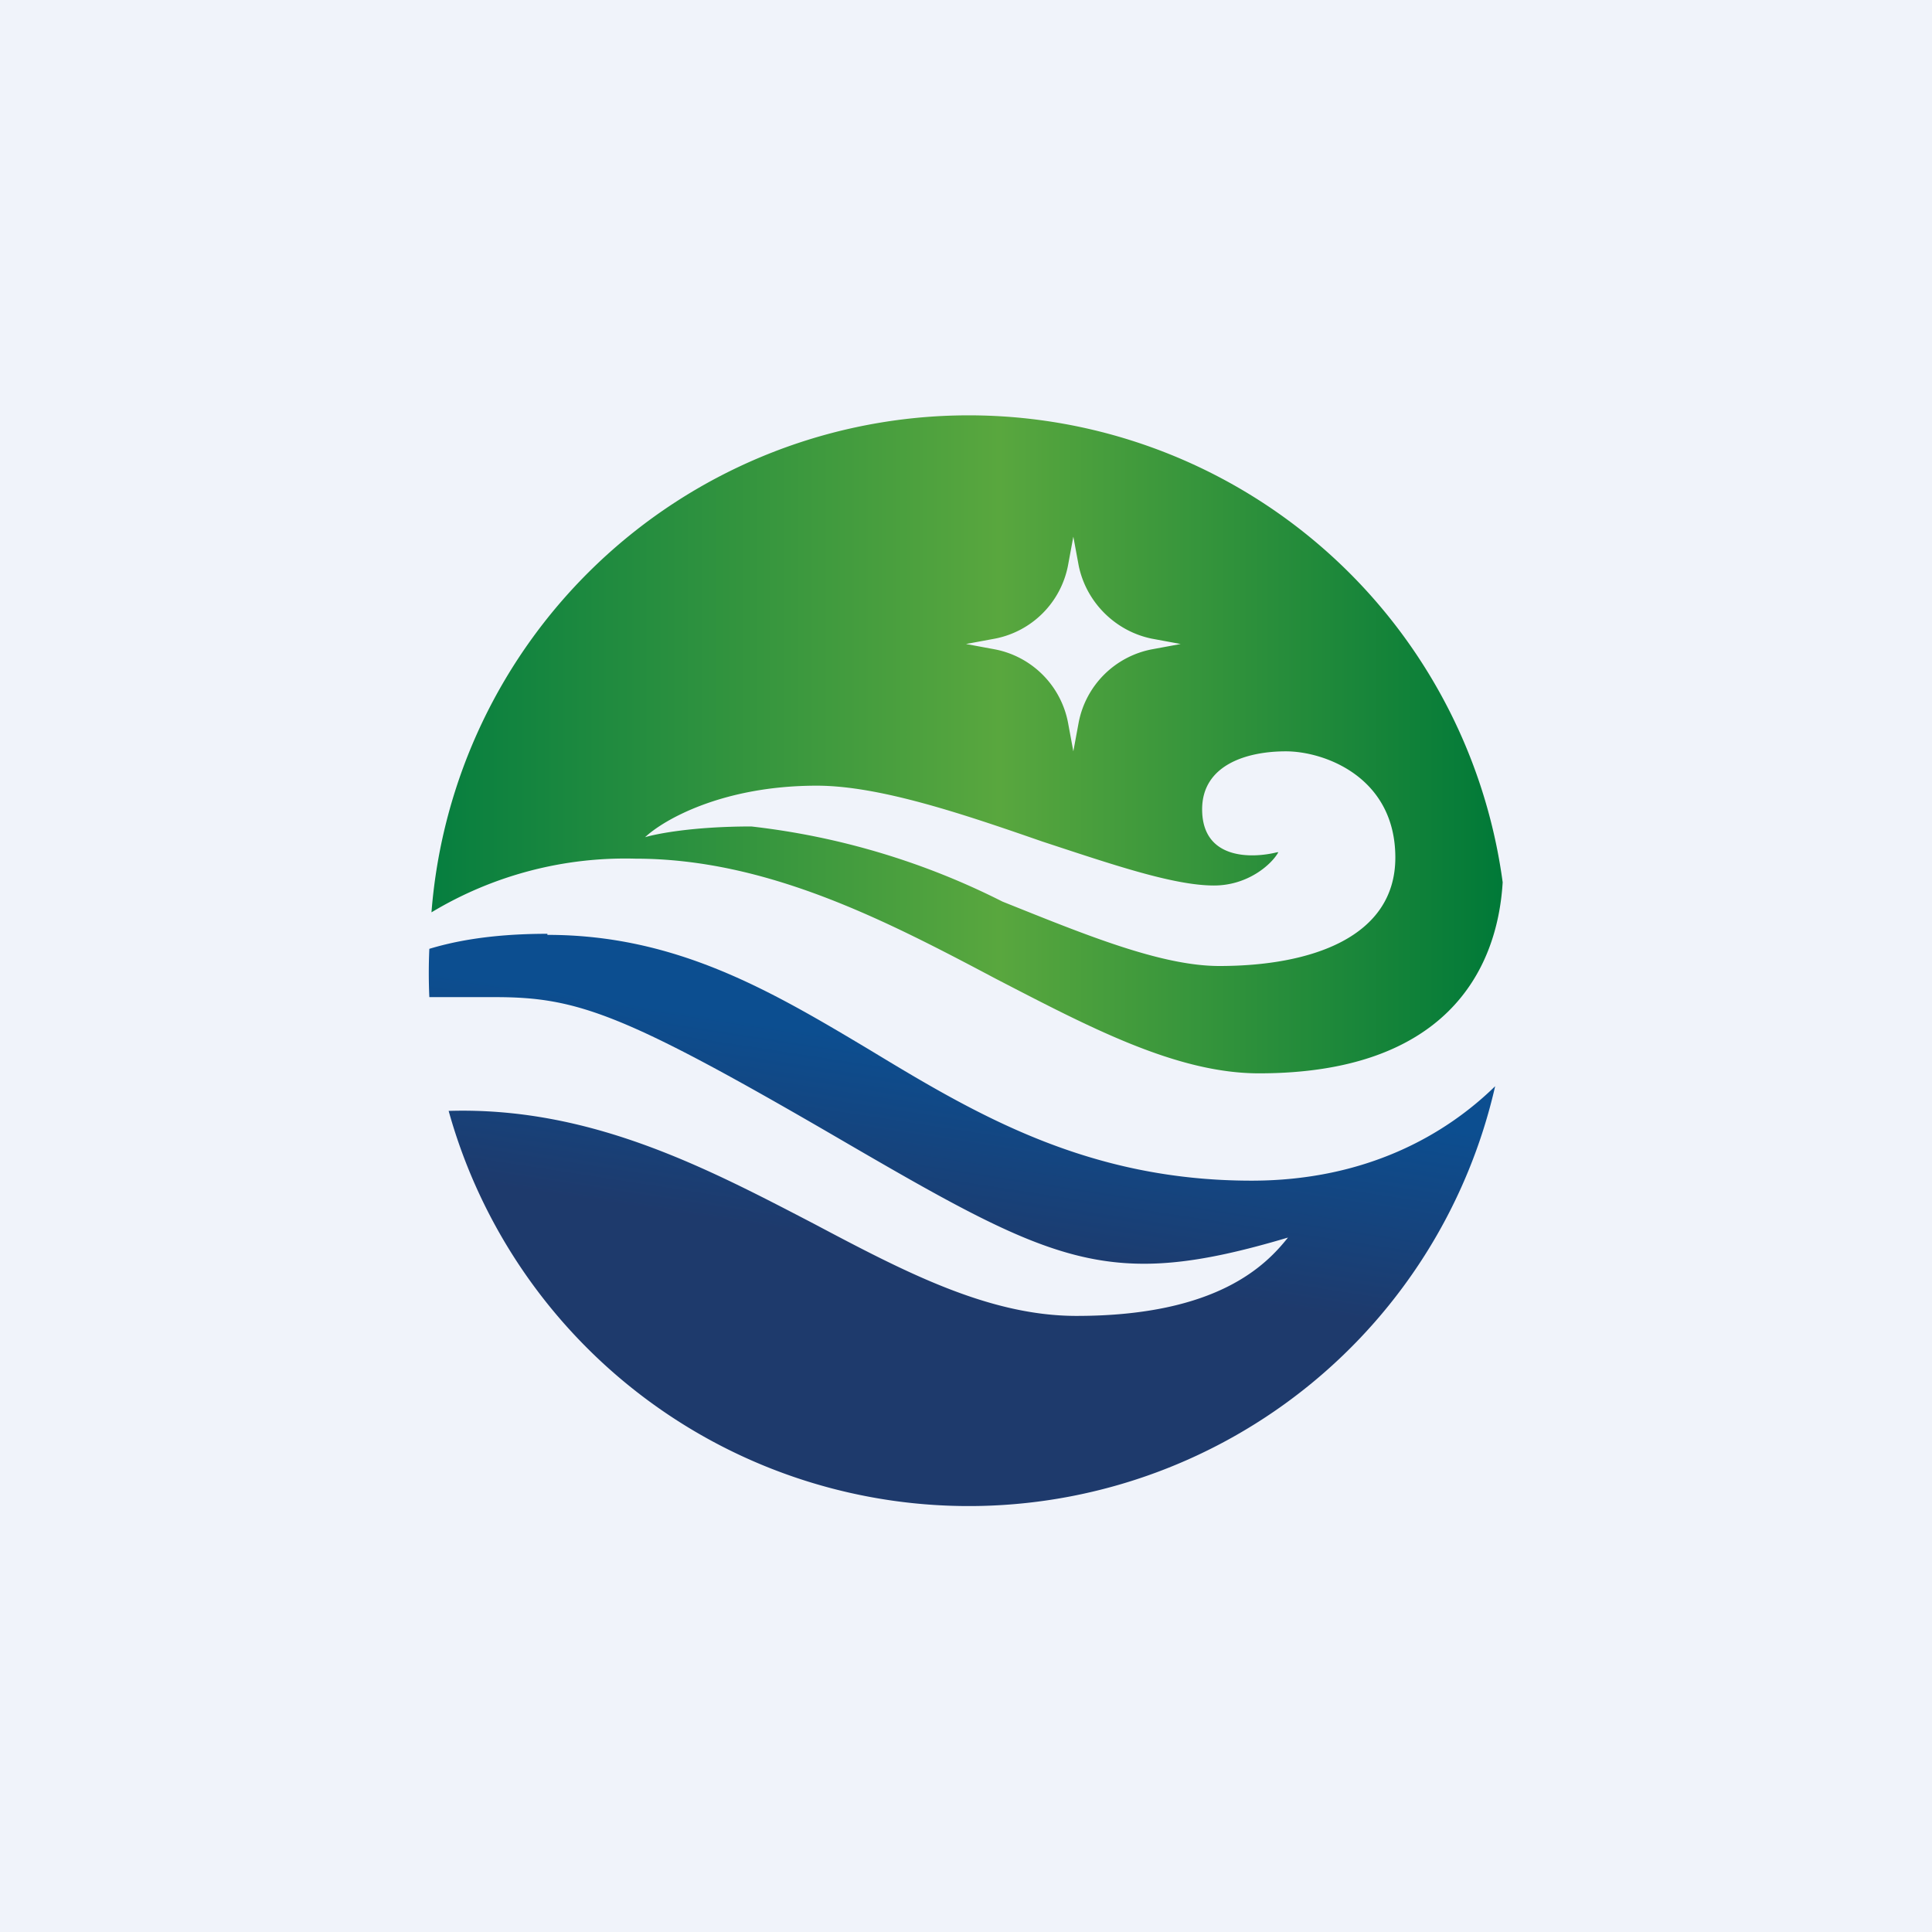
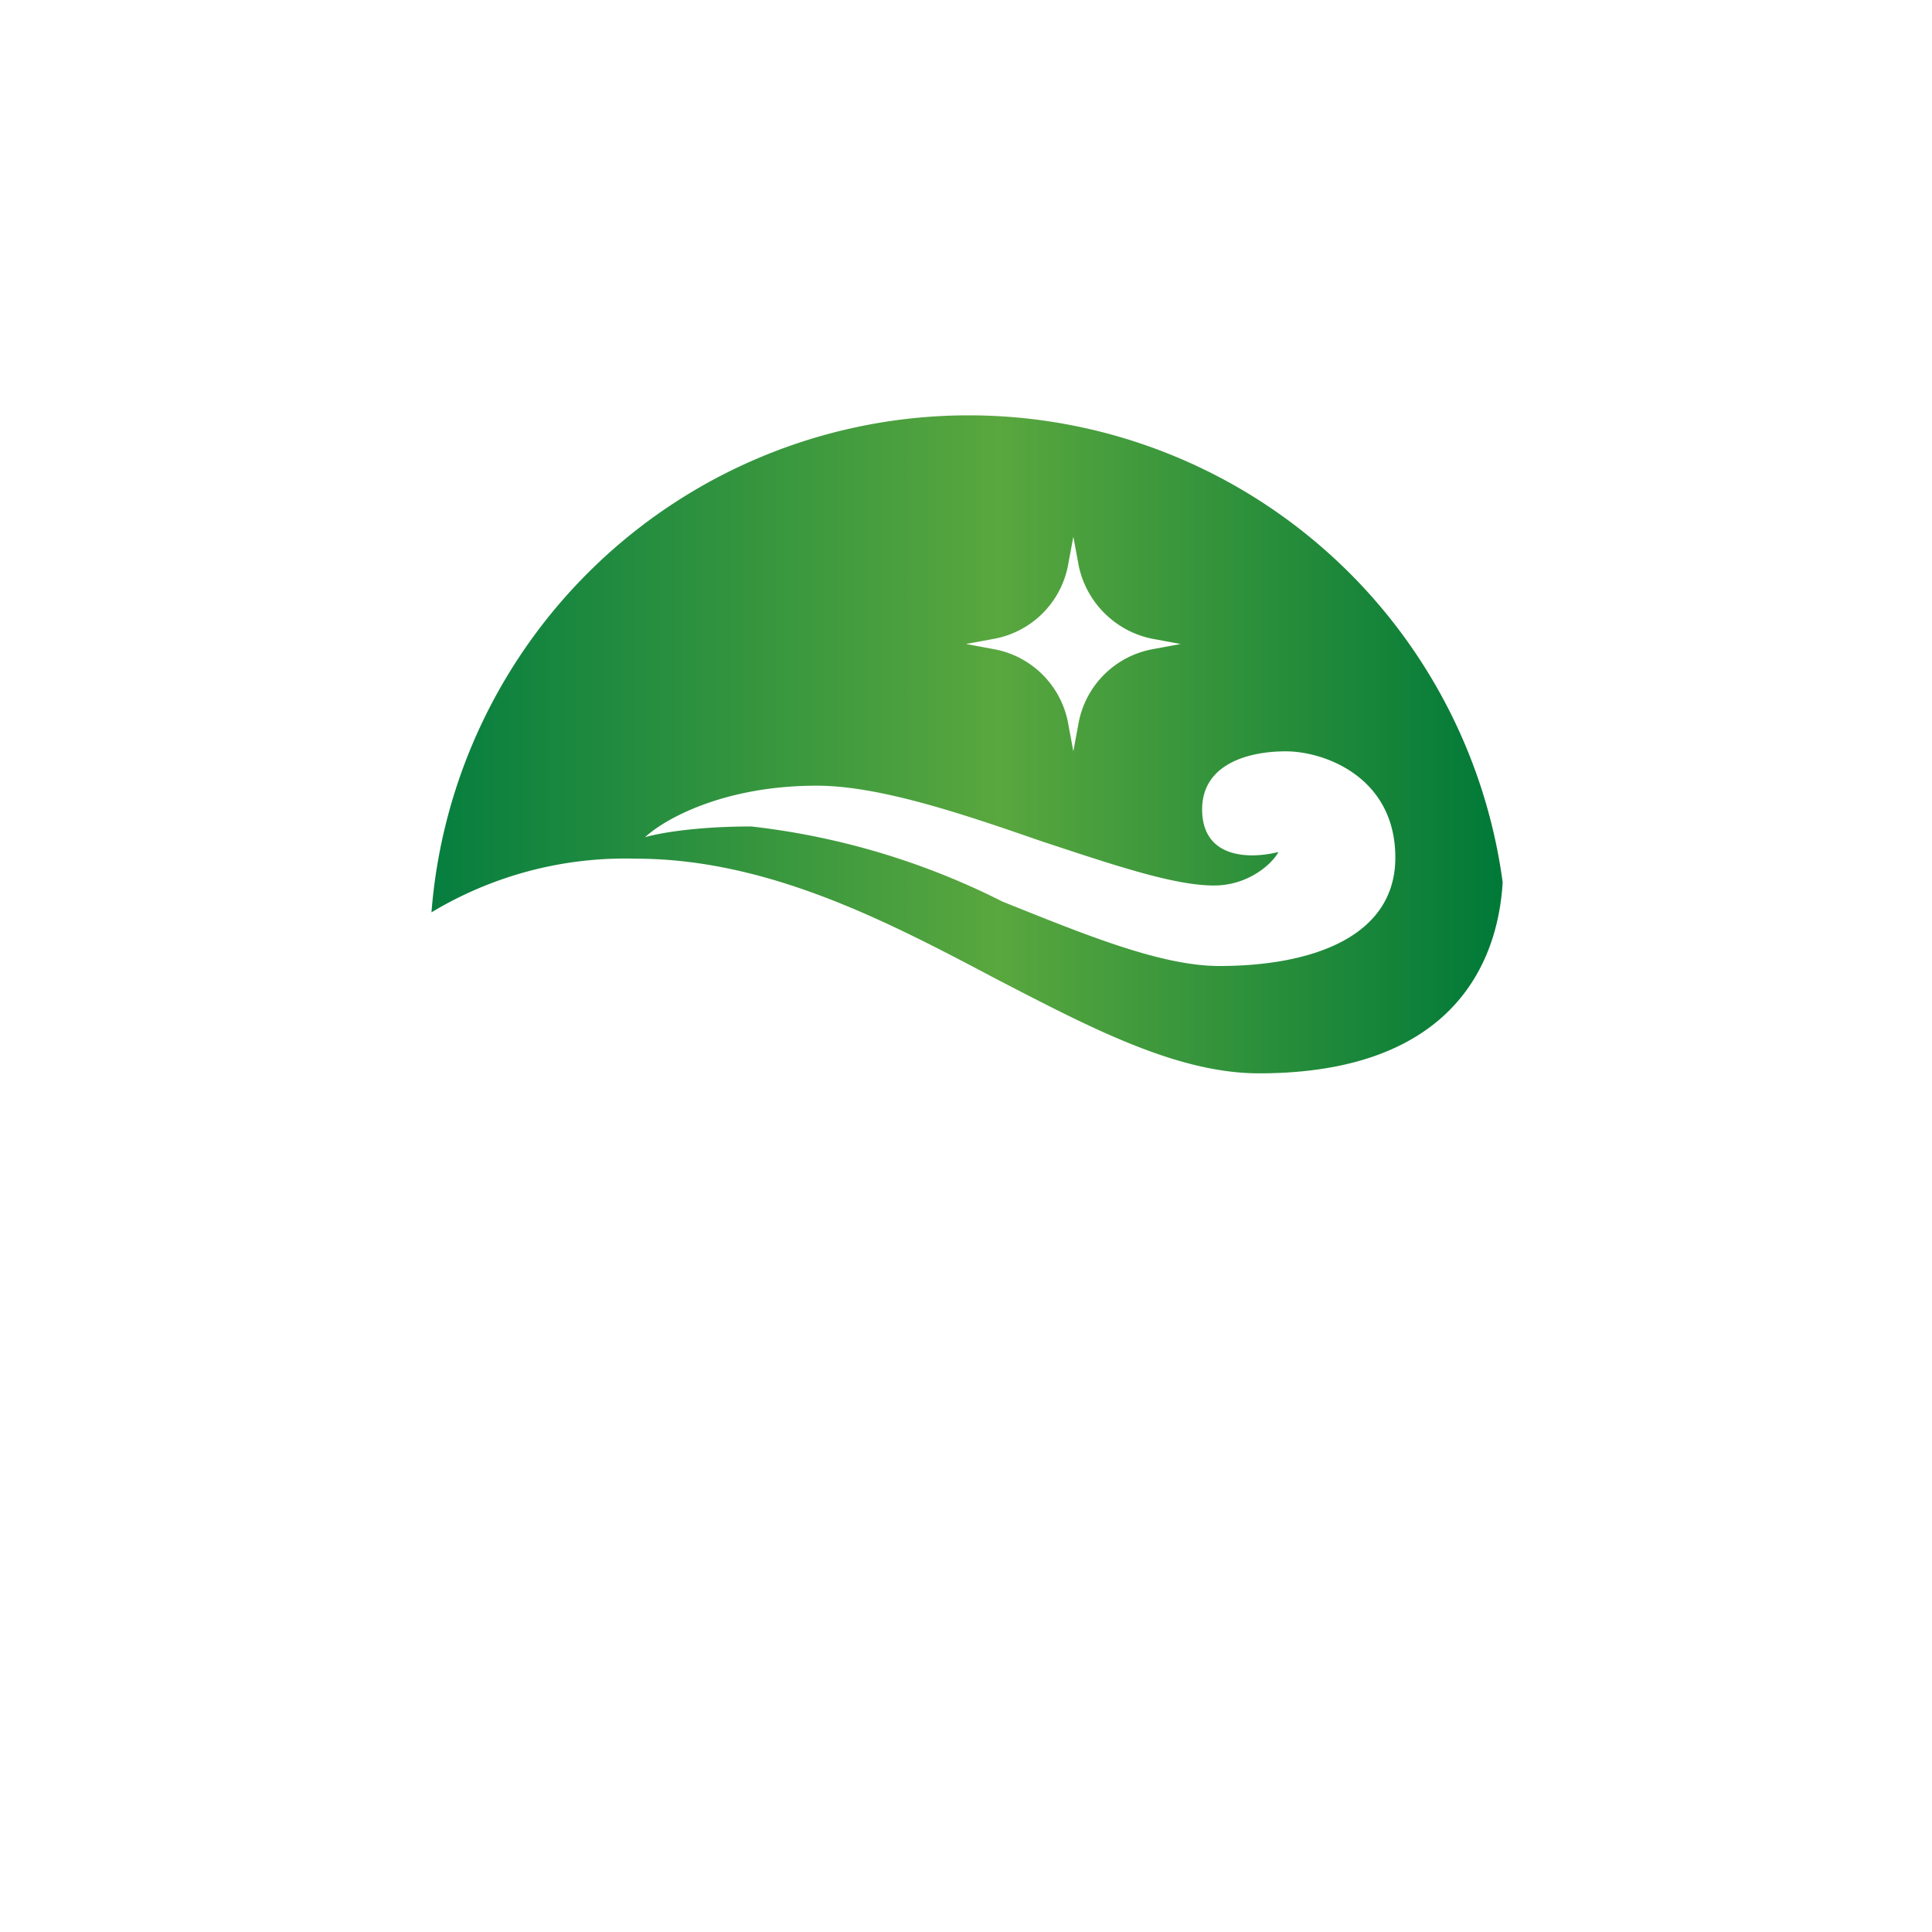
<svg xmlns="http://www.w3.org/2000/svg" width="18" height="18" viewBox="0 0 18 18">
-   <path fill="#F0F3FA" d="M0 0h18v18H0z" />
  <path fill-rule="evenodd" d="M14 8.22c-.05.84-.55 1.78-2.27 1.78-.77 0-1.58-.43-2.45-.88C8.26 8.58 7.15 8 5.92 8a3.5 3.5 0 0 0-1.9.5A5.02 5.02 0 0 1 14 8.22ZM10 5l.05.27c.07.34.34.61.68.68L11 6l-.27.05a.86.86 0 0 0-.68.68L10 7l-.05-.27a.86.86 0 0 0-.68-.68L9 6l.27-.05a.86.86 0 0 0 .68-.68L10 5Zm1.9 2.94c-.24.06-.7.07-.7-.4 0-.41.41-.54.78-.54.36 0 1.02.24 1.02.99C13 8.73 12.22 9 11.36 9c-.55 0-1.27-.3-2.02-.6A6.9 6.9 0 0 0 7 7.7c-.55 0-.89.07-.99.1.17-.16.72-.48 1.6-.48.59 0 1.38.27 2.1.52.64.21 1.22.41 1.6.41.32 0 .54-.2.6-.31Z" fill="url(#a)" />
-   <path d="M5.1 8.7c-.56 0-.9.08-1.1.14a5.05 5.05 0 0 0 0 .45h.61c.77 0 1.2.15 3.21 1.32 2.01 1.17 2.5 1.42 4.18.92-.2.25-.65.73-1.97.73-.82 0-1.6-.41-2.45-.86-1-.52-2.08-1.09-3.4-1.05a5.03 5.03 0 0 0 9.75-.23c-.46.45-1.2.88-2.27.88-1.53 0-2.57-.62-3.56-1.22-.92-.55-1.8-1.07-3-1.07Z" fill="url(#b)" />
  <defs>
    <linearGradient id="a" x1="14" y1="7" x2="4.02" y2="7" gradientUnits="userSpaceOnUse">
      <stop stop-color="#007938" />
      <stop offset=".47" stop-color="#59A73E" />
      <stop offset="1" stop-color="#067E3F" />
    </linearGradient>
    <linearGradient id="b" x1="9.19" y1="9.85" x2="8.55" y2="14" gradientUnits="userSpaceOnUse">
      <stop stop-color="#0C4E90" />
      <stop offset=".45" stop-color="#1E3A6C" />
    </linearGradient>
  </defs>
</svg>